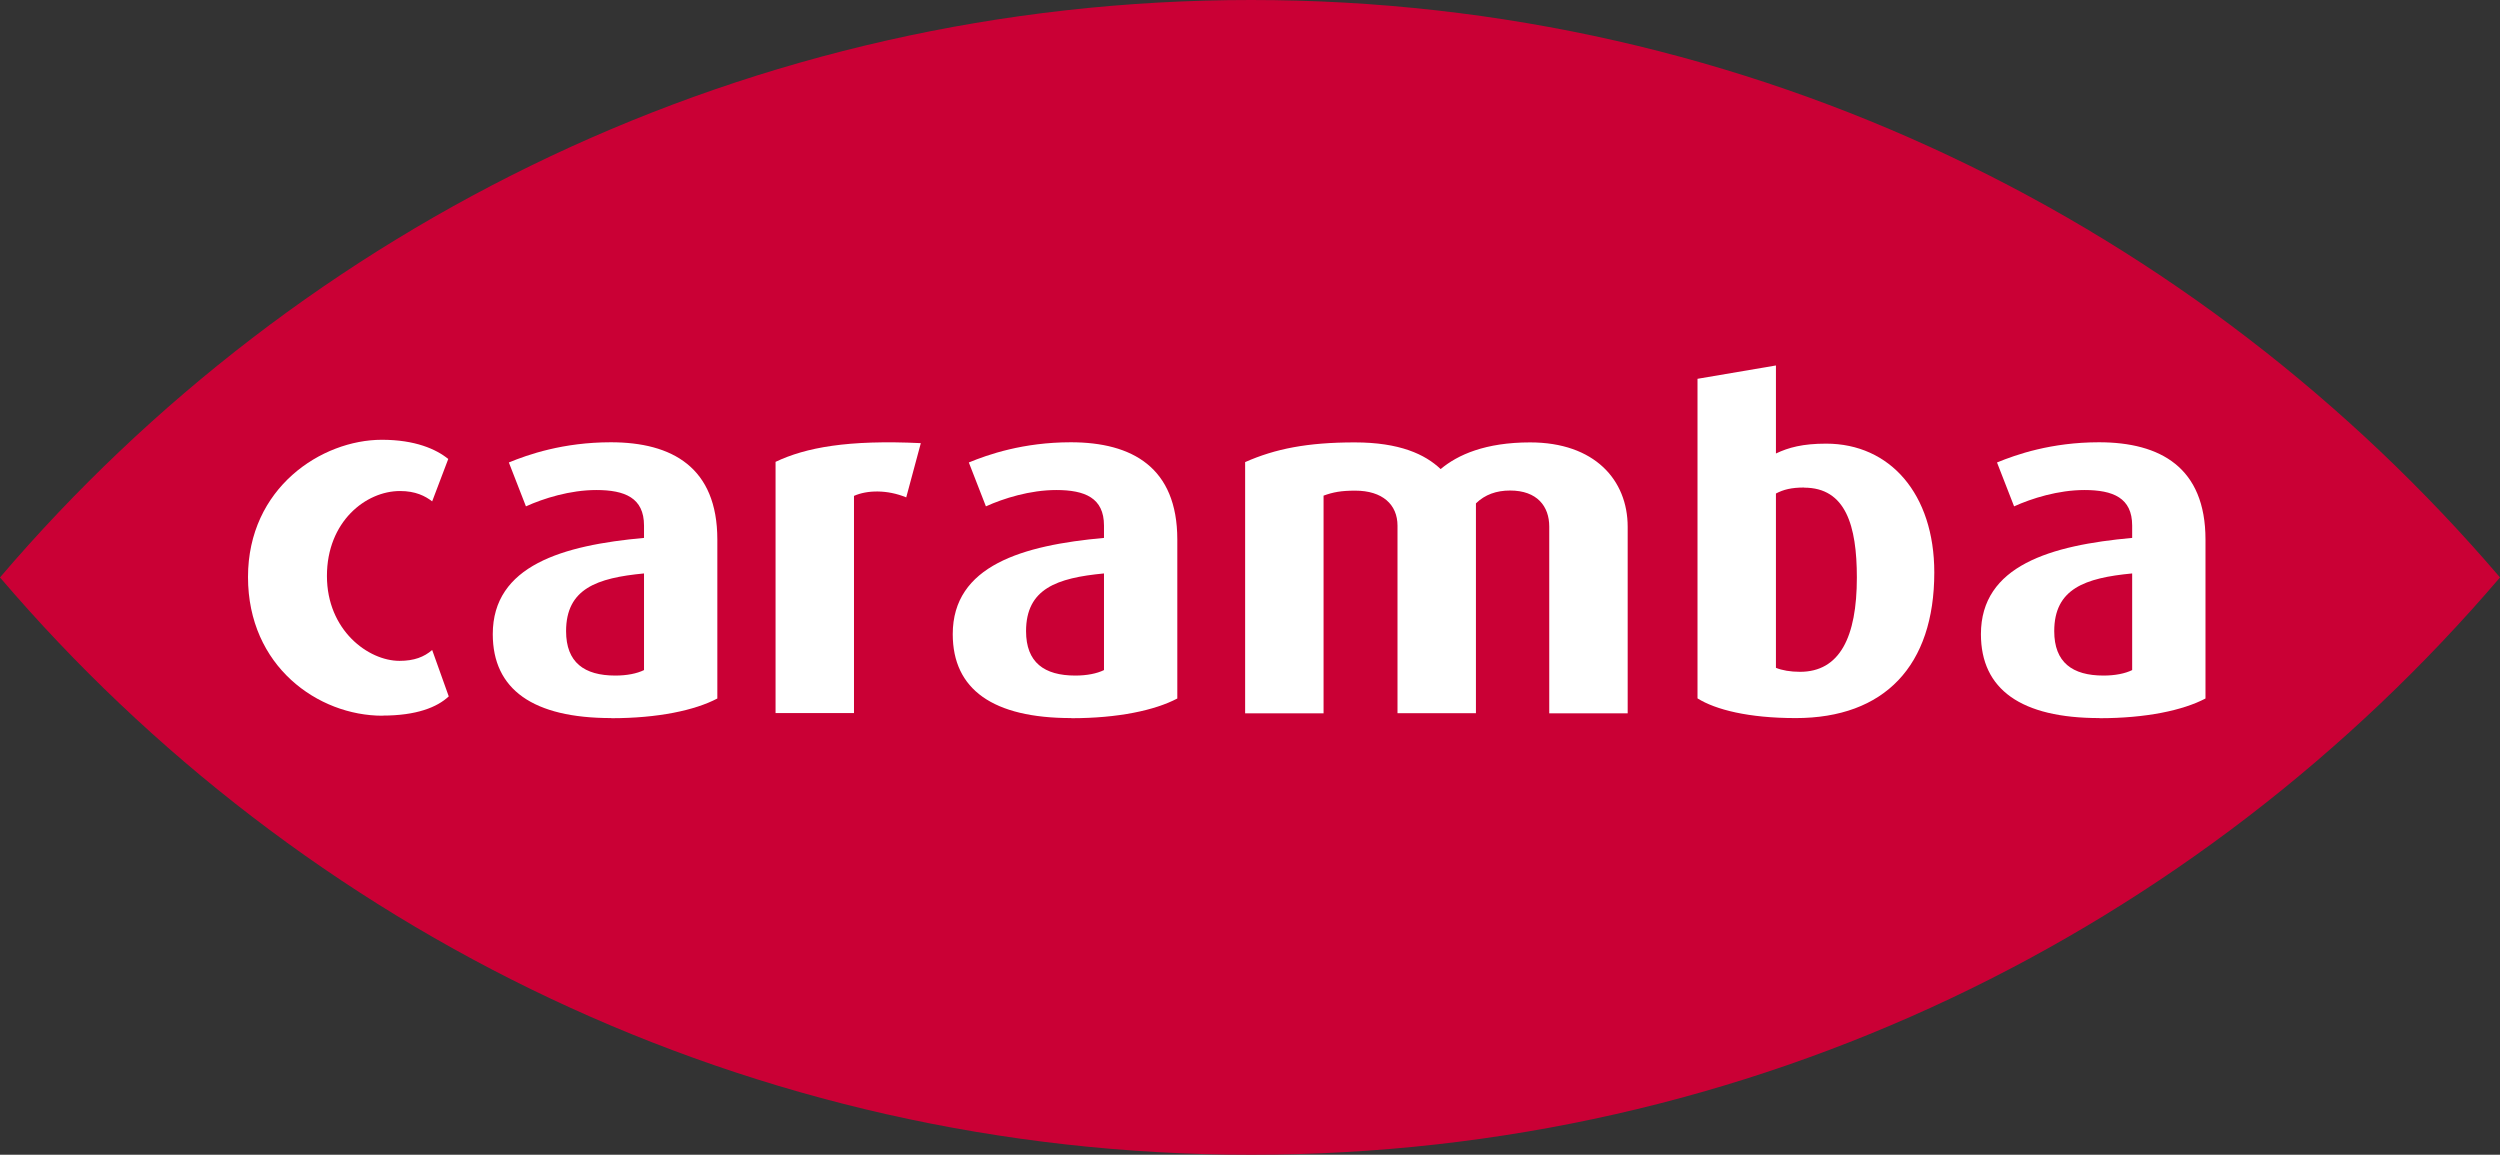
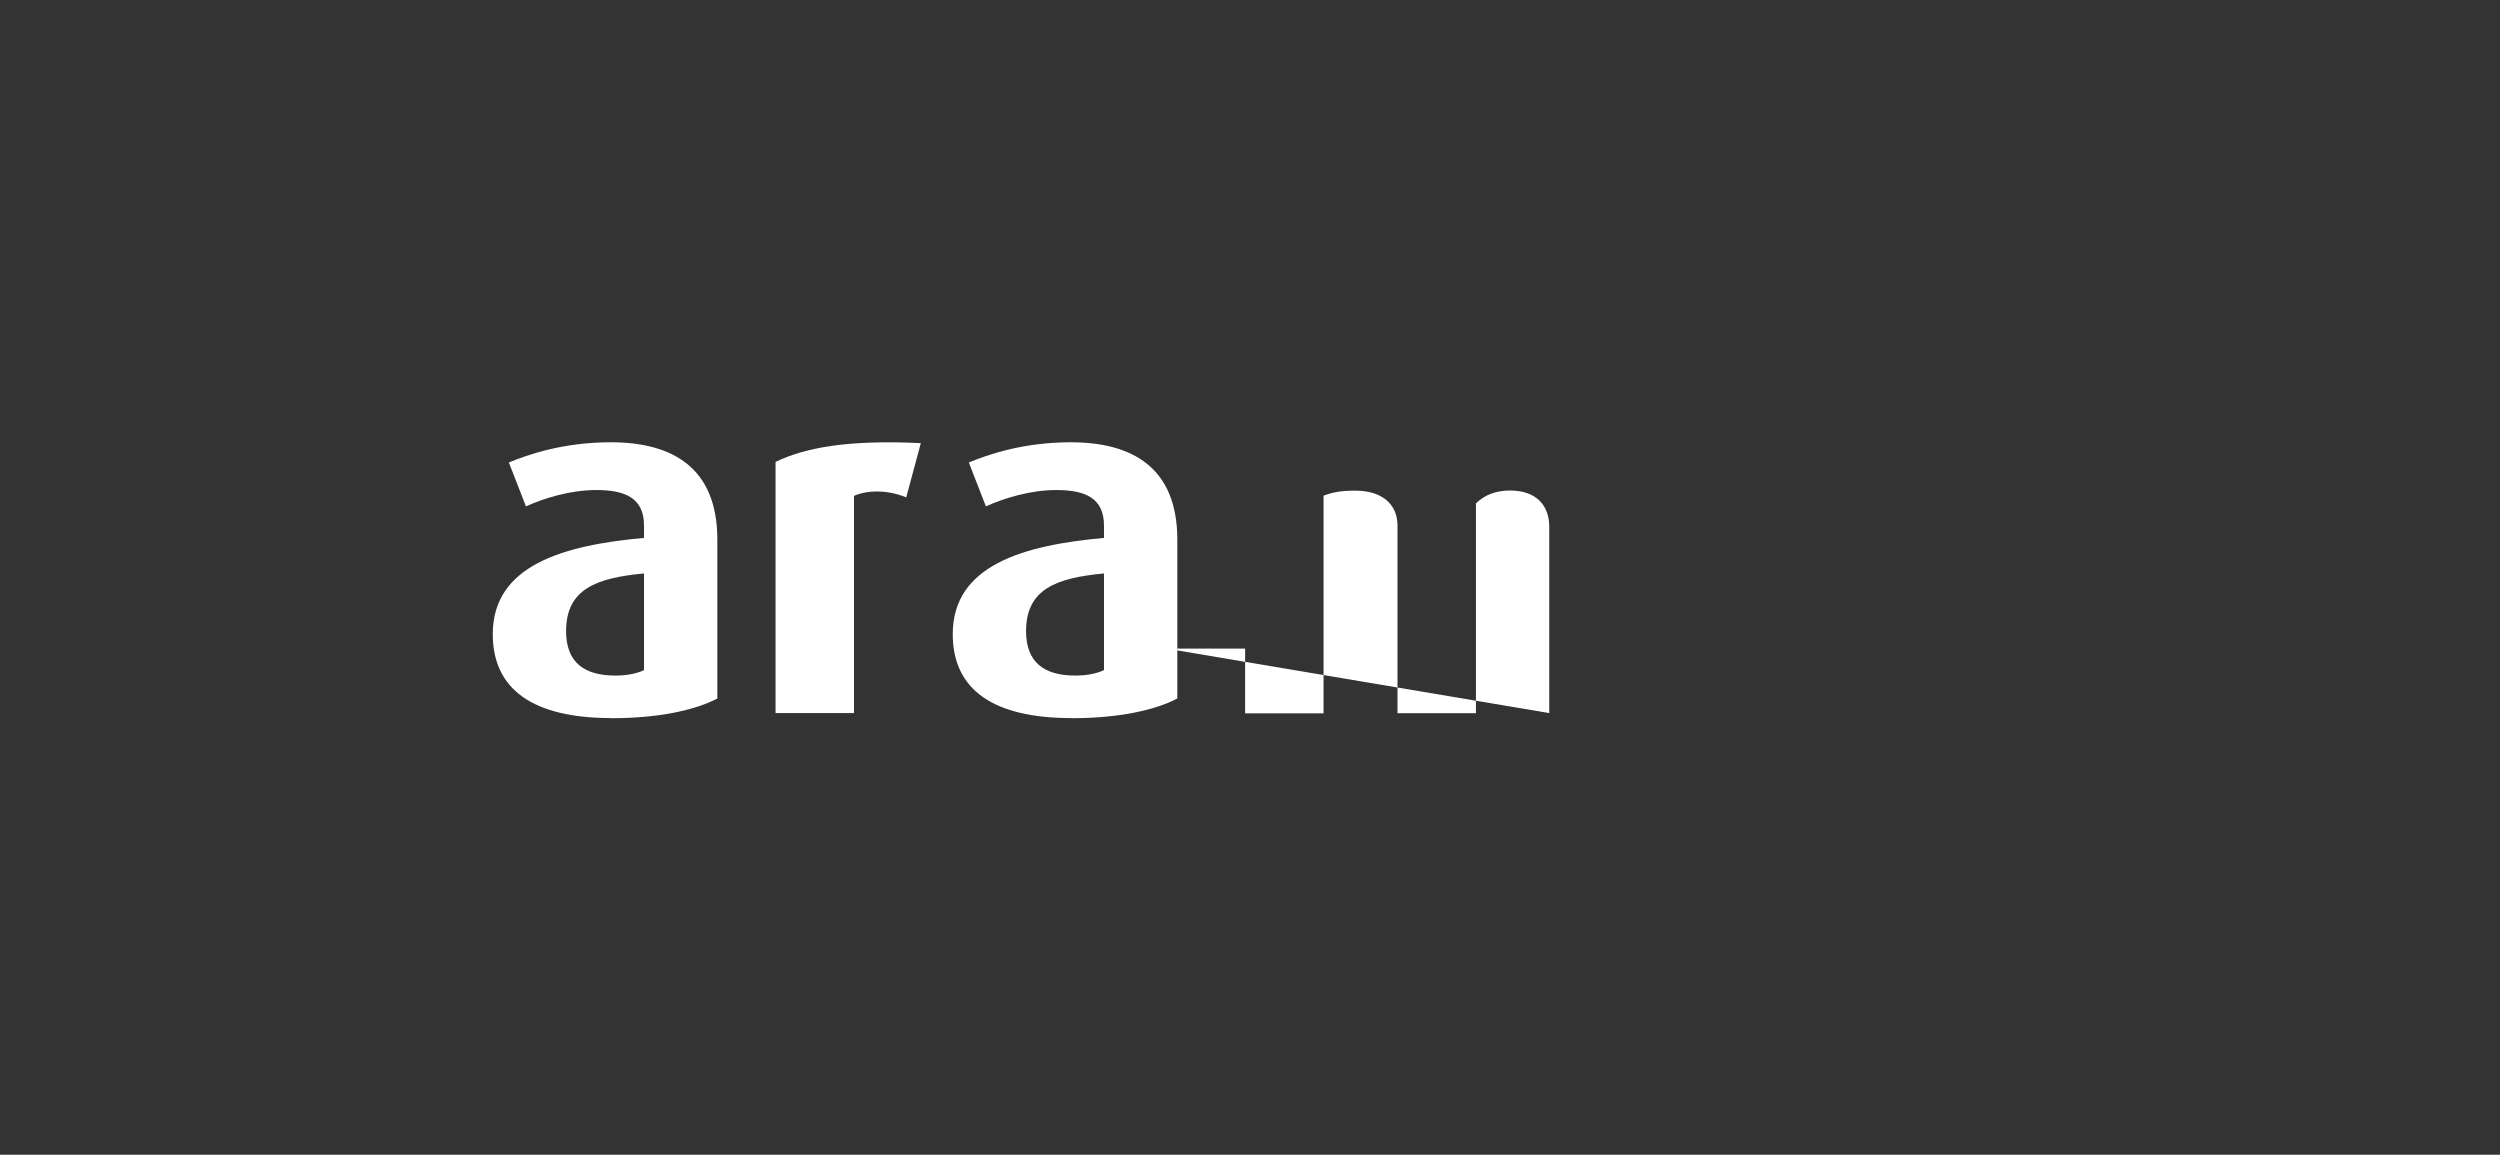
<svg xmlns="http://www.w3.org/2000/svg" id="Ebene_2" data-name="Ebene 2" viewBox="0 0 200.5 92.61">
  <rect x="0" y="0" width="200.5" height="92.61" fill="#333333" stroke="none" />
  <defs>
    <style>
      .cls-1 {
        fill: #fff;
      }

      .cls-2 {
        fill: #ca0035;
      }
    </style>
  </defs>
  <g id="CGF">
-     <path class="cls-2" d="M200.5,46.31c-24.2,28.34-59.97,46.3-100.16,46.3S24.2,74.67,0,46.31C24.2,17.96,60.14,0,100.34,0s75.97,18.02,100.16,46.31Z" />
    <g>
-       <path class="cls-1" d="M30.67,57.4c-5.16,0-10.78-3.96-10.78-11.12s5.9-11.01,10.74-11.01c2.66,0,4.35.75,5.32,1.54l-1.29,3.4c-.56-.43-1.33-.83-2.58-.83-2.74,0-5.86,2.45-5.86,6.81s3.32,6.81,5.82,6.81c1.17,0,1.97-.31,2.62-.87l1.33,3.72c-.93.87-2.58,1.54-5.32,1.54Z" />
      <path class="cls-1" d="M49.03,57.59c-6.29,0-9.51-2.3-9.51-6.73,0-5.5,5.6-7.13,12.13-7.72v-.99c0-2.22-1.53-2.85-3.83-2.85-2.1,0-4.23.67-5.64,1.31l-1.37-3.52c1.53-.63,4.35-1.62,8.18-1.62,4.92,0,8.54,2.02,8.54,7.8v12.75c-1.81.95-4.76,1.58-8.51,1.58ZM51.65,45.99c-3.79.36-6.25,1.23-6.25,4.63,0,2.5,1.45,3.56,3.95,3.56.93,0,1.73-.16,2.3-.44v-7.76Z" />
      <path class="cls-1" d="M72.68,39.89c-1.53-.63-3.14-.59-4.19-.12v17.42h-6.29v-20.15c2.42-1.15,5.8-1.78,11.65-1.5l-1.17,4.35Z" />
      <path class="cls-1" d="M85.92,57.59c-6.29,0-9.51-2.3-9.51-6.73,0-5.5,5.6-7.13,12.13-7.72v-.99c0-2.22-1.53-2.85-3.83-2.85-2.1,0-4.23.67-5.64,1.31l-1.37-3.52c1.53-.63,4.35-1.62,8.18-1.62,4.92,0,8.54,2.02,8.54,7.8v12.75c-1.81.95-4.75,1.58-8.5,1.58ZM88.54,45.99c-3.79.36-6.25,1.23-6.25,4.63,0,2.5,1.45,3.56,3.95,3.56.93,0,1.73-.16,2.3-.44v-7.76Z" />
-       <path class="cls-1" d="M124.25,57.19v-14.96c0-1.62-.97-2.89-3.14-2.89-1.09,0-2.01.32-2.74,1.03v16.83h-6.29v-15.04c0-1.7-1.21-2.81-3.39-2.81-1.13,0-1.77.12-2.54.4v17.46h-6.29v-20.15c2.42-1.07,5-1.58,8.79-1.58,3.59,0,5.64.95,6.89,2.14,1.37-1.15,3.59-2.14,7.18-2.14,5.16,0,7.82,3.01,7.82,6.77v14.96h-6.29Z" />
-       <path class="cls-1" d="M144,57.59c-3.75,0-6.41-.67-7.86-1.58v-25.63l6.29-1.07v7.06c1.01-.48,2.14-.79,4.03-.79,5.12,0,8.67,4.04,8.67,10.33,0,7.48-3.99,11.68-11.12,11.68ZM144.69,39.1c-1.01,0-1.65.16-2.26.48v13.98c.48.2,1.17.32,1.93.32,3.18,0,4.56-2.77,4.56-7.56,0-4.16-.89-7.21-4.23-7.21Z" />
-       <path class="cls-1" d="M168.38,57.59c-6.29,0-9.51-2.3-9.51-6.73,0-5.5,5.6-7.13,12.13-7.72v-.99c0-2.22-1.53-2.85-3.83-2.85-2.1,0-4.23.67-5.64,1.31l-1.37-3.52c1.53-.63,4.35-1.62,8.18-1.62,4.92,0,8.54,2.02,8.54,7.8v12.75c-1.81.95-4.76,1.58-8.5,1.58ZM171,45.99c-3.79.36-6.25,1.23-6.25,4.63,0,2.5,1.45,3.56,3.95,3.56.93,0,1.73-.16,2.3-.44v-7.76Z" />
+       <path class="cls-1" d="M124.25,57.19v-14.96c0-1.62-.97-2.89-3.14-2.89-1.09,0-2.01.32-2.74,1.03v16.83h-6.29v-15.04c0-1.7-1.21-2.81-3.39-2.81-1.13,0-1.77.12-2.54.4v17.46h-6.29v-20.15v14.96h-6.29Z" />
    </g>
  </g>
</svg>